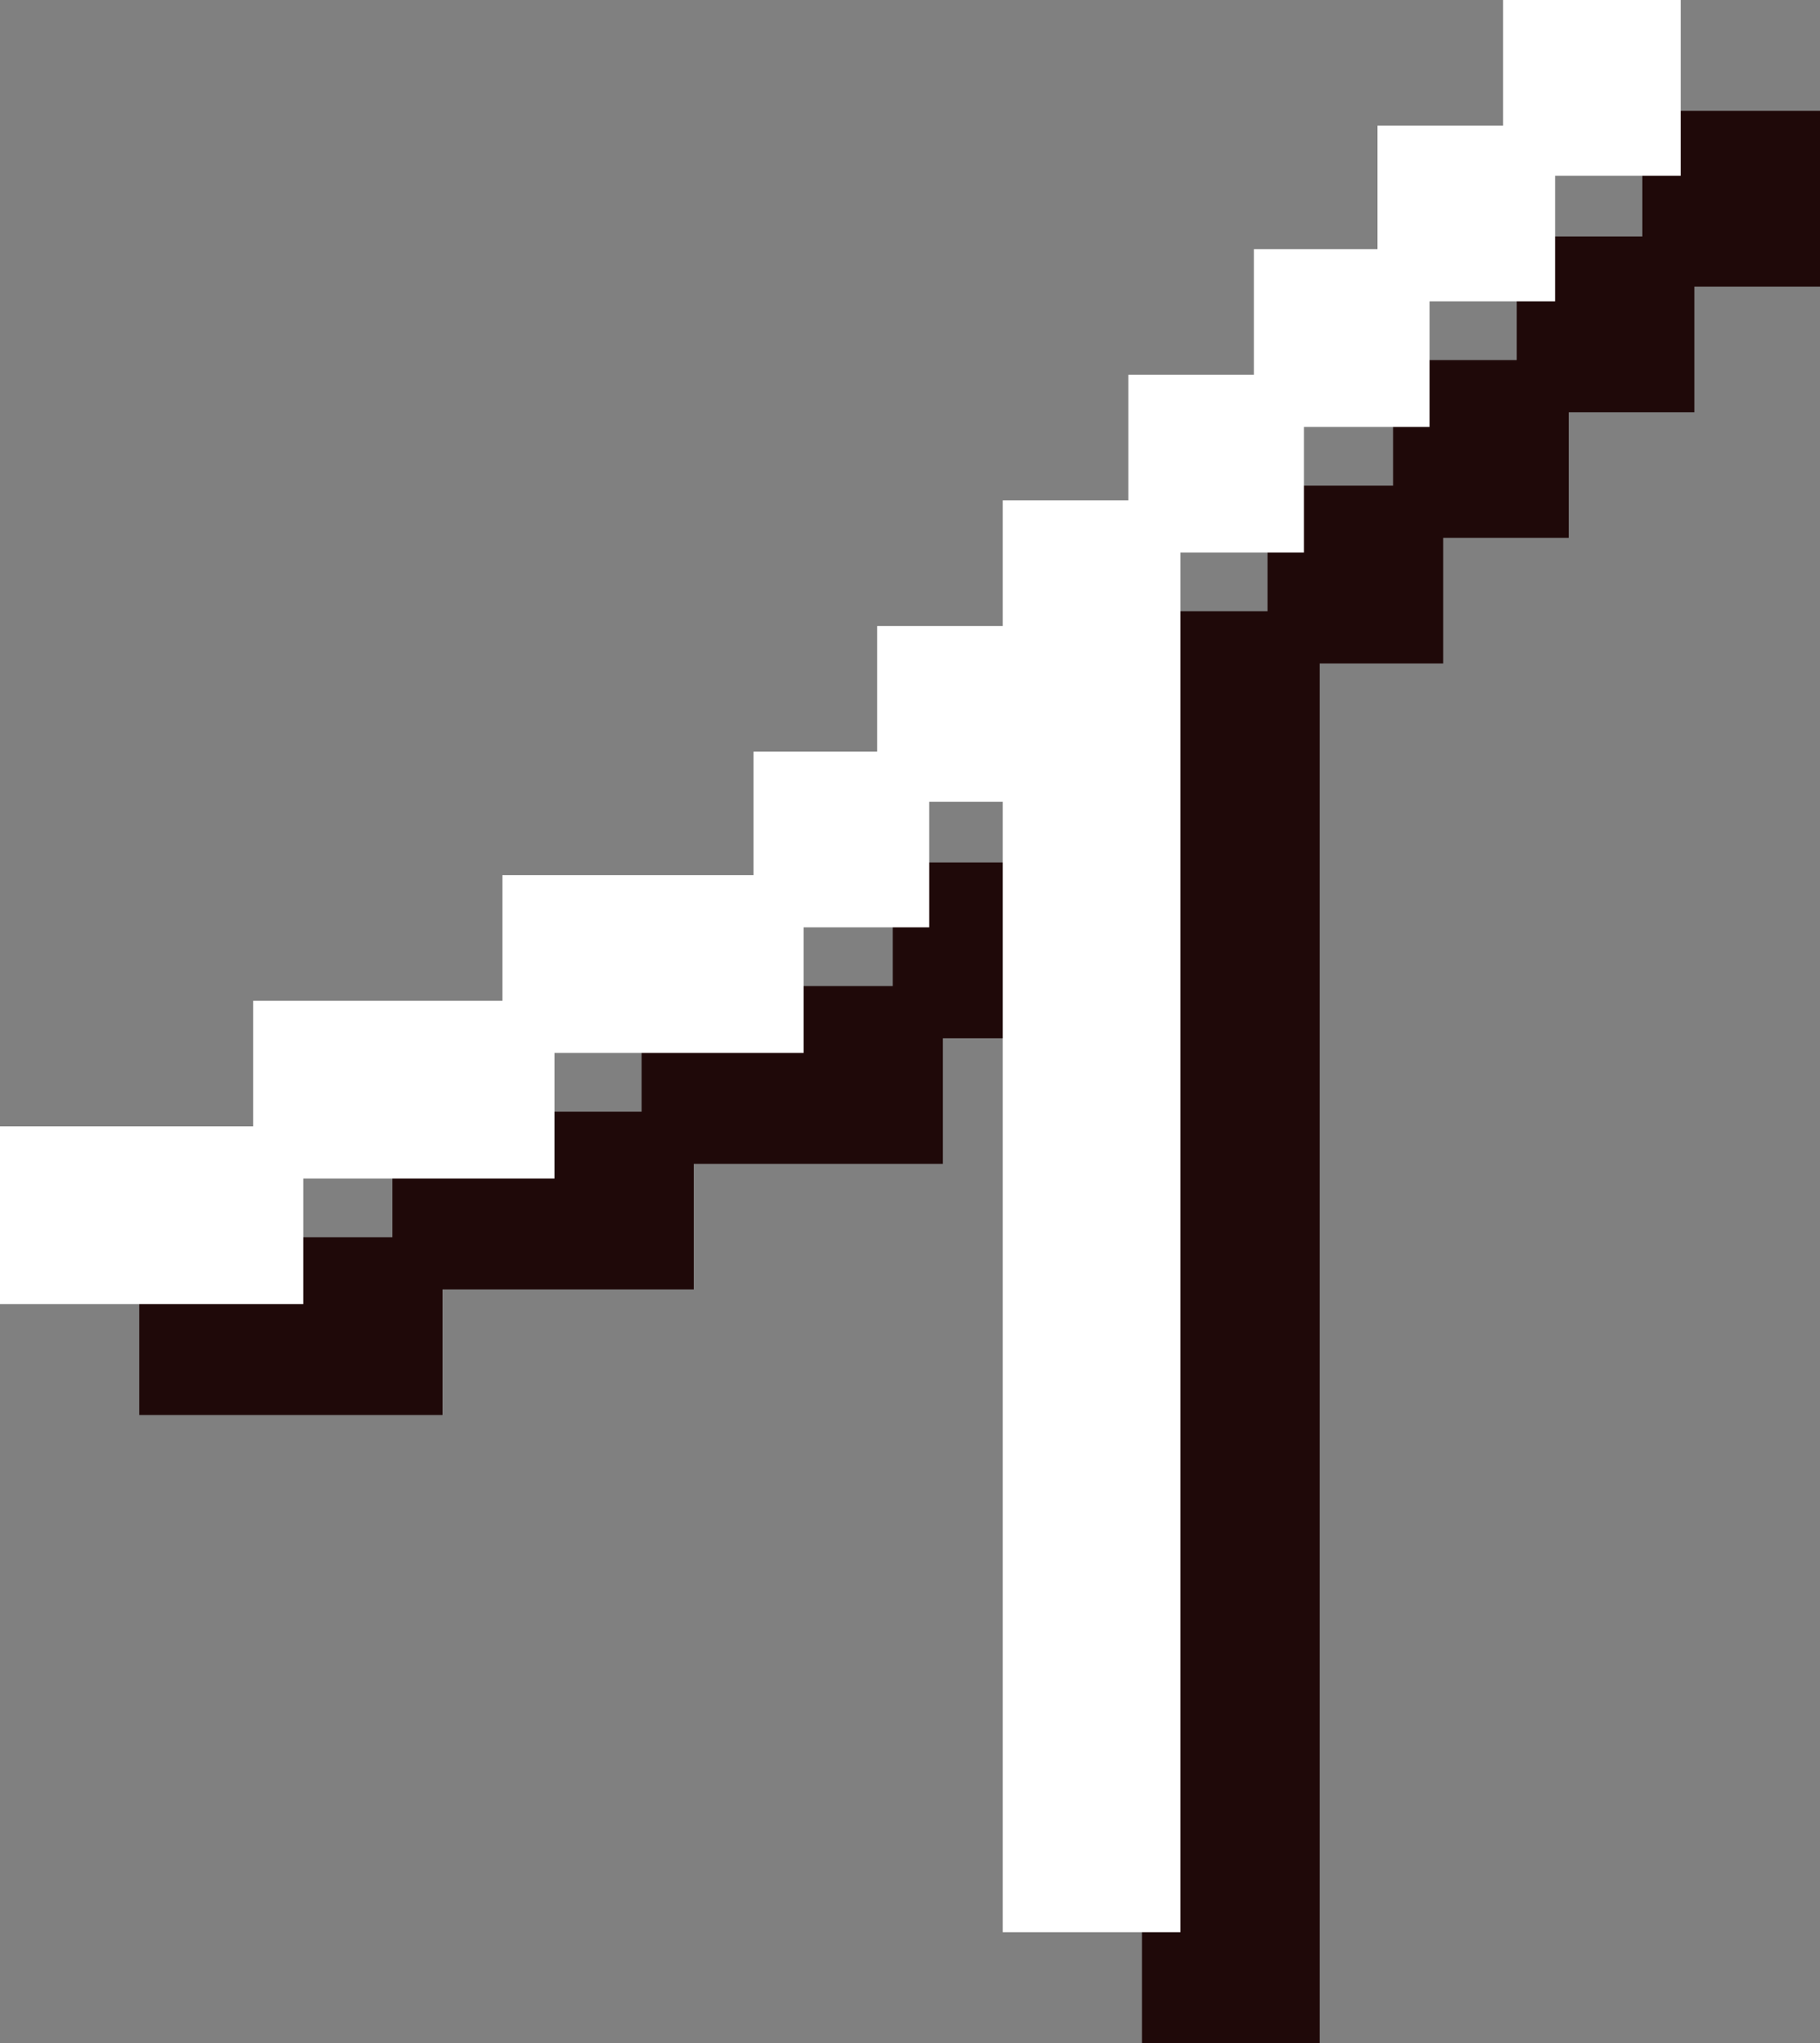
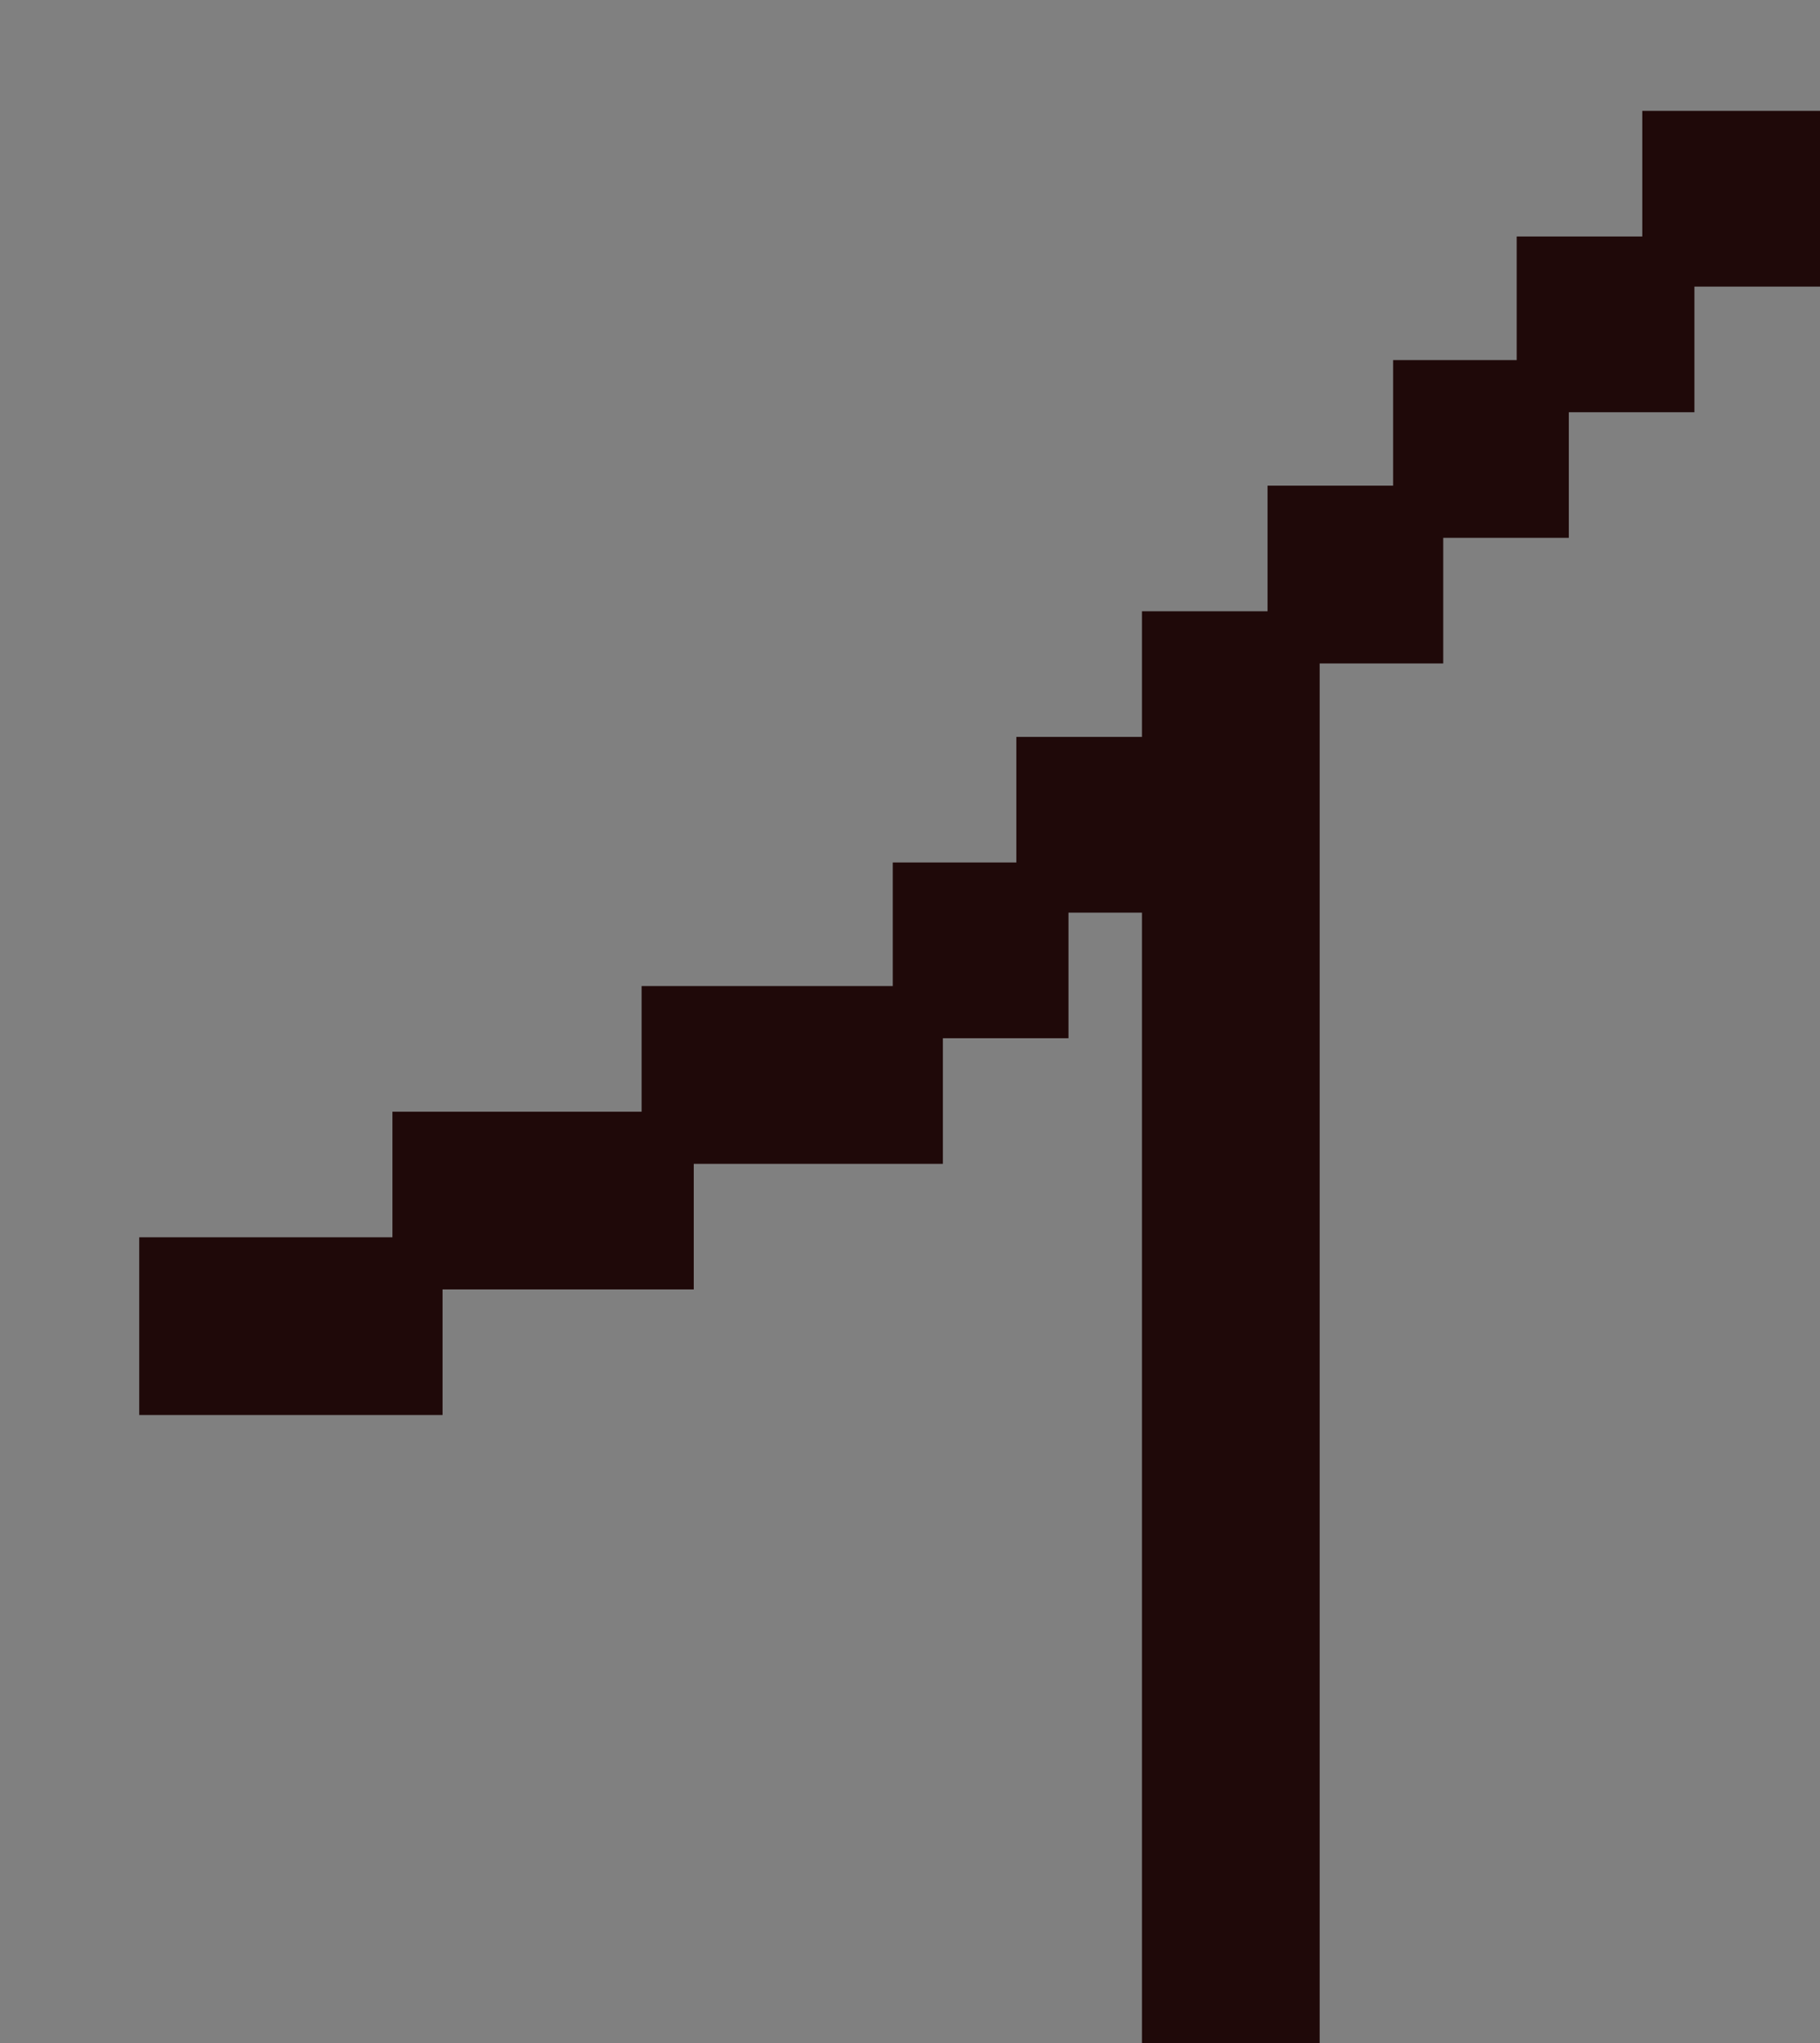
<svg xmlns="http://www.w3.org/2000/svg" version="1.1" id="レイヤー_1" x="0px" y="0px" width="85.355px" height="95.805px" viewBox="0 0 85.355 95.805" style="enable-background:new 0 0 85.355 95.805;" xml:space="preserve">
  <rect x="0" y="0" width="85.355" height="95.805" fill="#808080" stroke="none" />
  <style type="text/css">
	.st0{fill:#1F0909;}
	.st1{fill:#FFFFFF;}
</style>
  <polygon class="st0" points="77.72,5.2 77.02,5.2 77.02,5.9 77.02,11.091 71.83,11.091 71.13,11.091 71.13,11.791 71.13,16.886   66.035,16.886 65.335,16.886 65.335,17.586 65.335,22.775 60.145,22.775 59.445,22.775 59.445,23.475 59.445,28.665 54.255,28.665   53.555,28.665 53.555,29.365 53.555,34.556 48.365,34.556 47.665,34.556 47.665,35.256 47.665,40.445 42.57,40.445 41.87,40.445   41.87,41.145 41.87,46.24 30.79,46.24 30.09,46.24 30.09,46.94 30.09,52.131 19.105,52.131 18.405,52.131 18.405,52.831   18.405,58.021 7.23,58.021 6.53,58.021 6.53,58.721 6.53,65.655 6.53,66.355 7.23,66.355 20.055,66.355 20.755,66.355   20.755,65.655 20.755,60.465 31.835,60.465 32.535,60.465 32.535,59.765 32.535,54.576 43.52,54.576 44.22,54.576 44.22,53.876   44.22,48.685 49.41,48.685 50.11,48.685 50.11,47.985 50.11,42.796 53.555,42.796 53.555,95.105 53.555,95.805 54.255,95.805   61.19,95.805 61.89,95.805 61.89,95.105 61.89,31.111 66.985,31.111 67.685,31.111 67.685,30.411 67.685,25.22 72.875,25.22   73.575,25.22 73.575,24.52 73.575,19.331 78.765,19.331 79.465,19.331 79.465,18.631 79.465,13.44 84.655,13.44 85.355,13.44   85.355,12.74 85.355,5.9 85.355,5.2 84.655,5.2 " />
-   <polygon class="st1" points="71.19,0 70.49,0 70.49,0.7 70.49,5.891 65.3,5.891 64.6,5.891 64.6,6.591 64.6,11.686 59.505,11.686   58.805,11.686 58.805,12.386 58.805,17.575 53.615,17.575 52.915,17.575 52.915,18.275 52.915,23.465 47.725,23.465 47.025,23.465   47.025,24.165 47.025,29.355 41.835,29.355 41.135,29.355 41.135,30.055 41.135,35.245 36.04,35.245 35.34,35.245 35.34,35.945   35.34,41.04 24.26,41.04 23.56,41.04 23.56,41.74 23.56,46.931 12.575,46.931 11.875,46.931 11.875,47.631 11.875,52.82 0.7,52.82   0,52.82 0,53.52 0,60.455 0,61.155 0.7,61.155 13.525,61.155 14.225,61.155 14.225,60.455 14.225,55.265 25.305,55.265   26.005,55.265 26.005,54.565 26.005,49.376 36.99,49.376 37.69,49.376 37.69,48.676 37.69,43.485 42.88,43.485 43.58,43.485   43.58,42.785 43.58,37.595 47.025,37.595 47.025,89.905 47.025,90.605 47.725,90.605 54.66,90.605 55.36,90.605 55.36,89.905   55.36,25.911 60.455,25.911 61.155,25.911 61.155,25.211 61.155,20.02 66.345,20.02 67.045,20.02 67.045,19.32 67.045,14.13   72.235,14.13 72.935,14.13 72.935,13.43 72.935,8.24 78.125,8.24 78.825,8.24 78.825,7.54 78.825,0.7 78.825,0 78.125,0 " />
</svg>